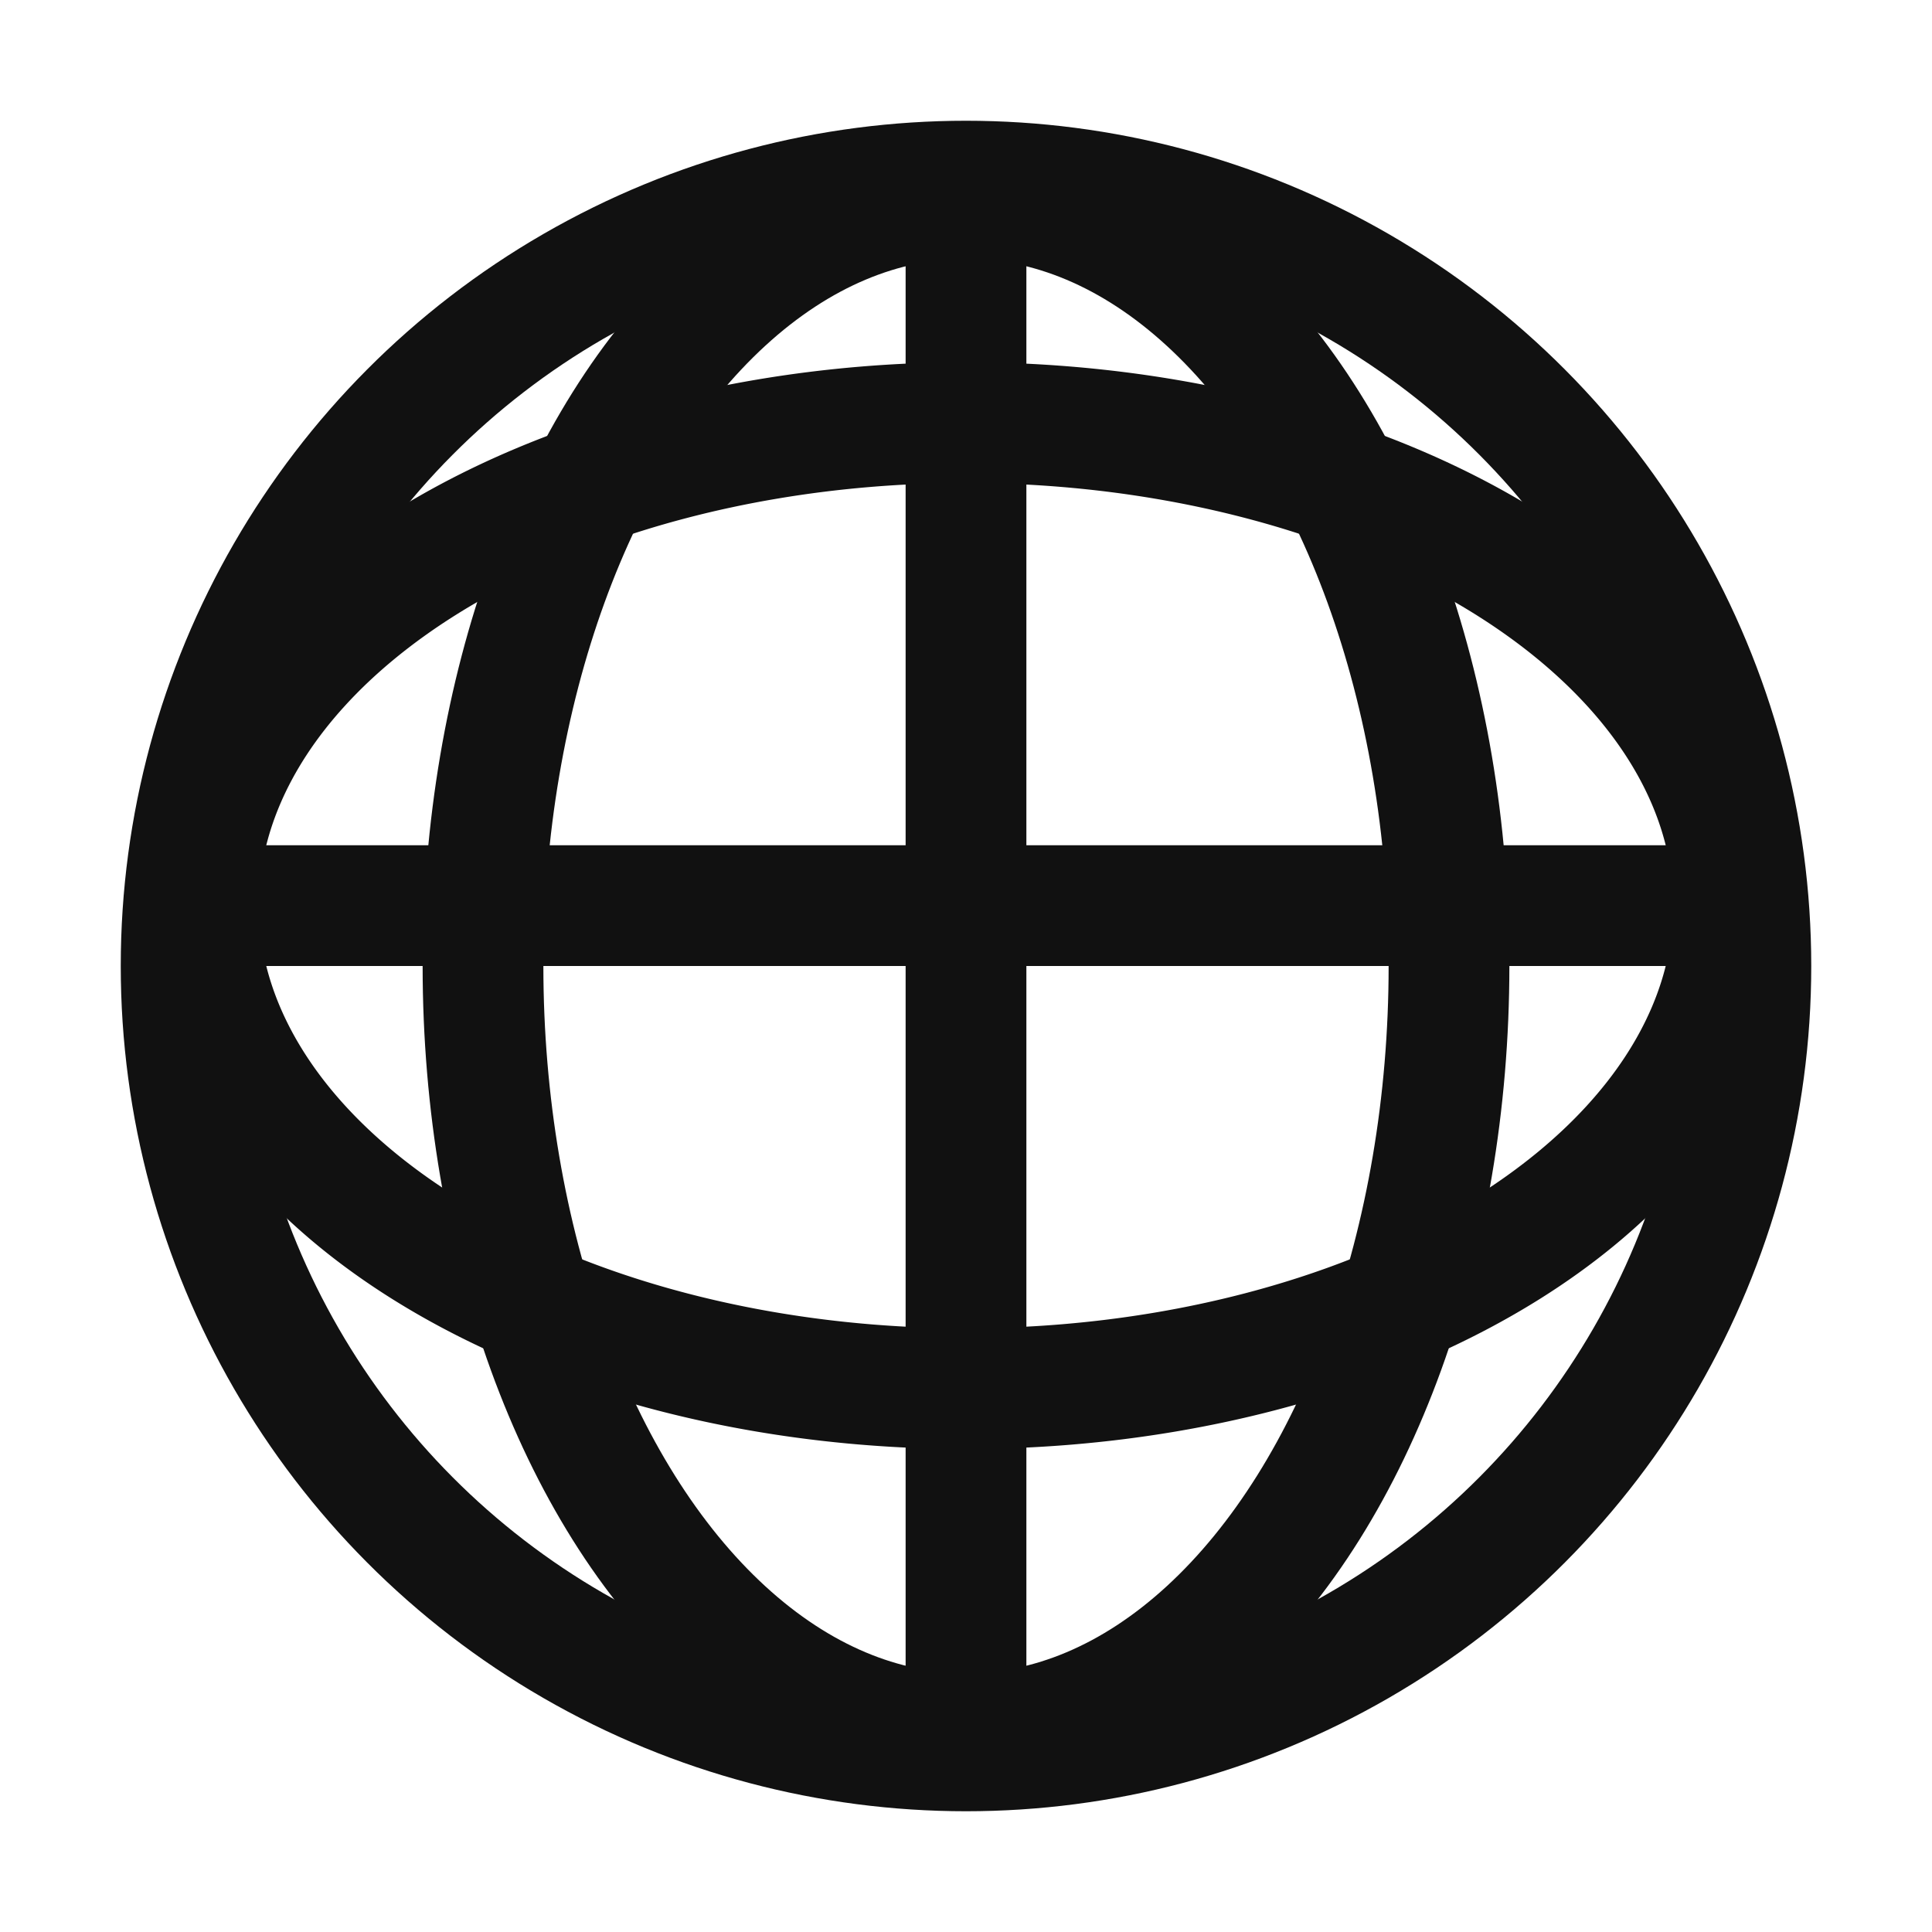
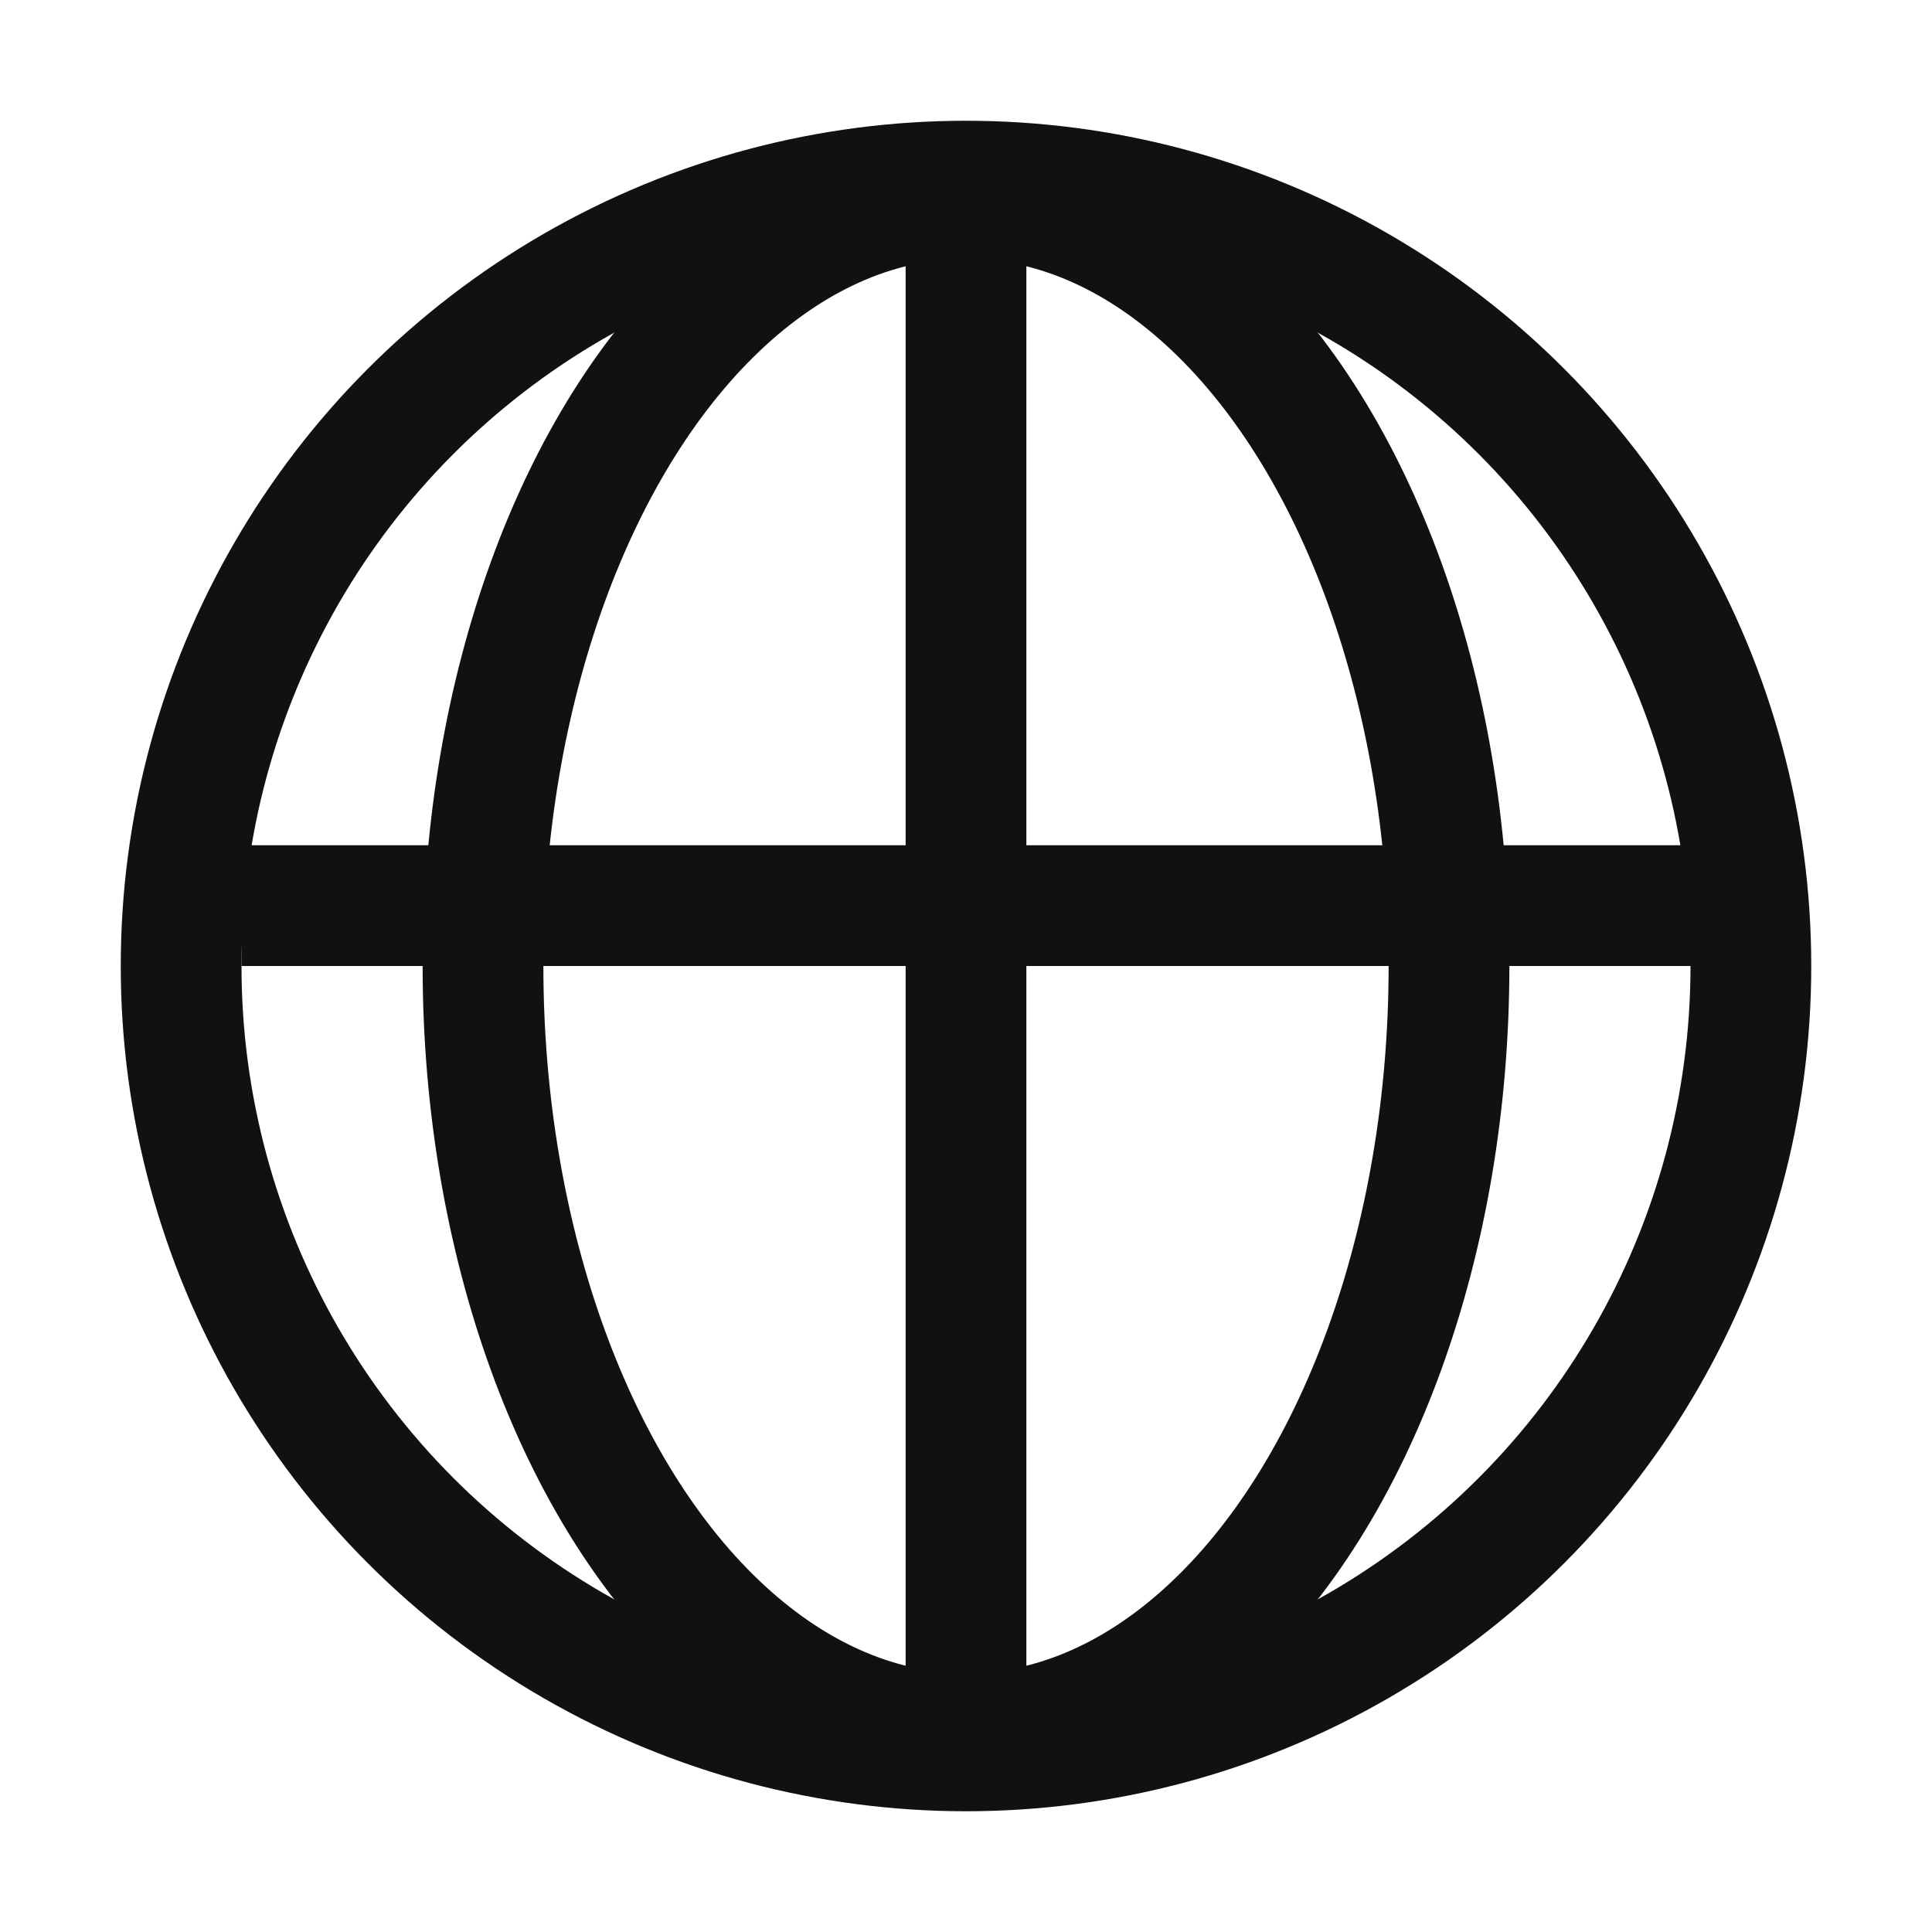
<svg xmlns="http://www.w3.org/2000/svg" xmlns:ns1="http://www.inkscape.org/namespaces/inkscape" xmlns:ns2="http://sodipodi.sourceforge.net/DTD/sodipodi-0.dtd" width="16" height="16" viewBox="0 0 16 16" version="1.1" id="svg1" ns1:version="1.3.2 (091e20e, 2023-11-25, custom)" ns2:docname="webdark.svg">
  <ns2:namedview id="namedview1" pagecolor="#ffffff" bordercolor="#000000" borderopacity="0.25" ns1:showpageshadow="2" ns1:pageopacity="0.0" ns1:pagecheckerboard="0" ns1:deskcolor="#d1d1d1" ns1:document-units="px" showgrid="true" ns1:zoom="22.627417" ns1:cx="11.689359" ns1:cy="5.3695921" ns1:window-width="1600" ns1:window-height="837" ns1:window-x="-8" ns1:window-y="-8" ns1:window-maximized="1" ns1:current-layer="layer1">
    <ns1:grid id="grid1" units="px" originx="0" originy="0" spacingx="1" spacingy="1" empcolor="#0099e5" empopacity="0.302" color="#0099e5" opacity="0.149" empspacing="4" dotted="false" gridanglex="30" gridanglez="30" visible="true" />
  </ns2:namedview>
  <defs id="defs1" />
  <g ns1:label="Layer 1" ns1:groupmode="layer" id="layer1">
    <g id="g4" transform="translate(0,-0.5)" style="stroke:#111111;stroke-opacity:1">
      <circle style="fill:none;stroke:#111111;stroke-opacity:1" id="path1" cx="8" cy="8.5" r="6.5" />
      <ellipse style="fill:none;stroke:#111111;stroke-opacity:1" id="path2" cx="8" cy="8.5" rx="4" ry="6.357" />
-       <path style="fill:none;stroke:#111111;stroke-opacity:1" id="path2-2" transform="rotate(-90)" ns2:type="arc" ns2:cx="-8" ns2:cy="8" ns2:rx="4" ns2:ry="6.357491" ns2:start="0" ns2:end="6.2825712" ns2:open="true" ns2:arc-type="arc" d="M -4,8 A 4,6.357 0 0 1 -7.999,14.357 4,6.357 0 0 1 -12,8.002 4,6.357 0 0 1 -8.002,1.643 4,6.357 0 0 1 -4,7.996" />
      <path style="fill:none;stroke:#111111;stroke-opacity:1" d="M 2,8 H 14.357" id="path3" />
      <path style="fill:none;stroke:#111111;stroke-opacity:1" d="M 8,2 V 15" id="path4" />
    </g>
  </g>
</svg>